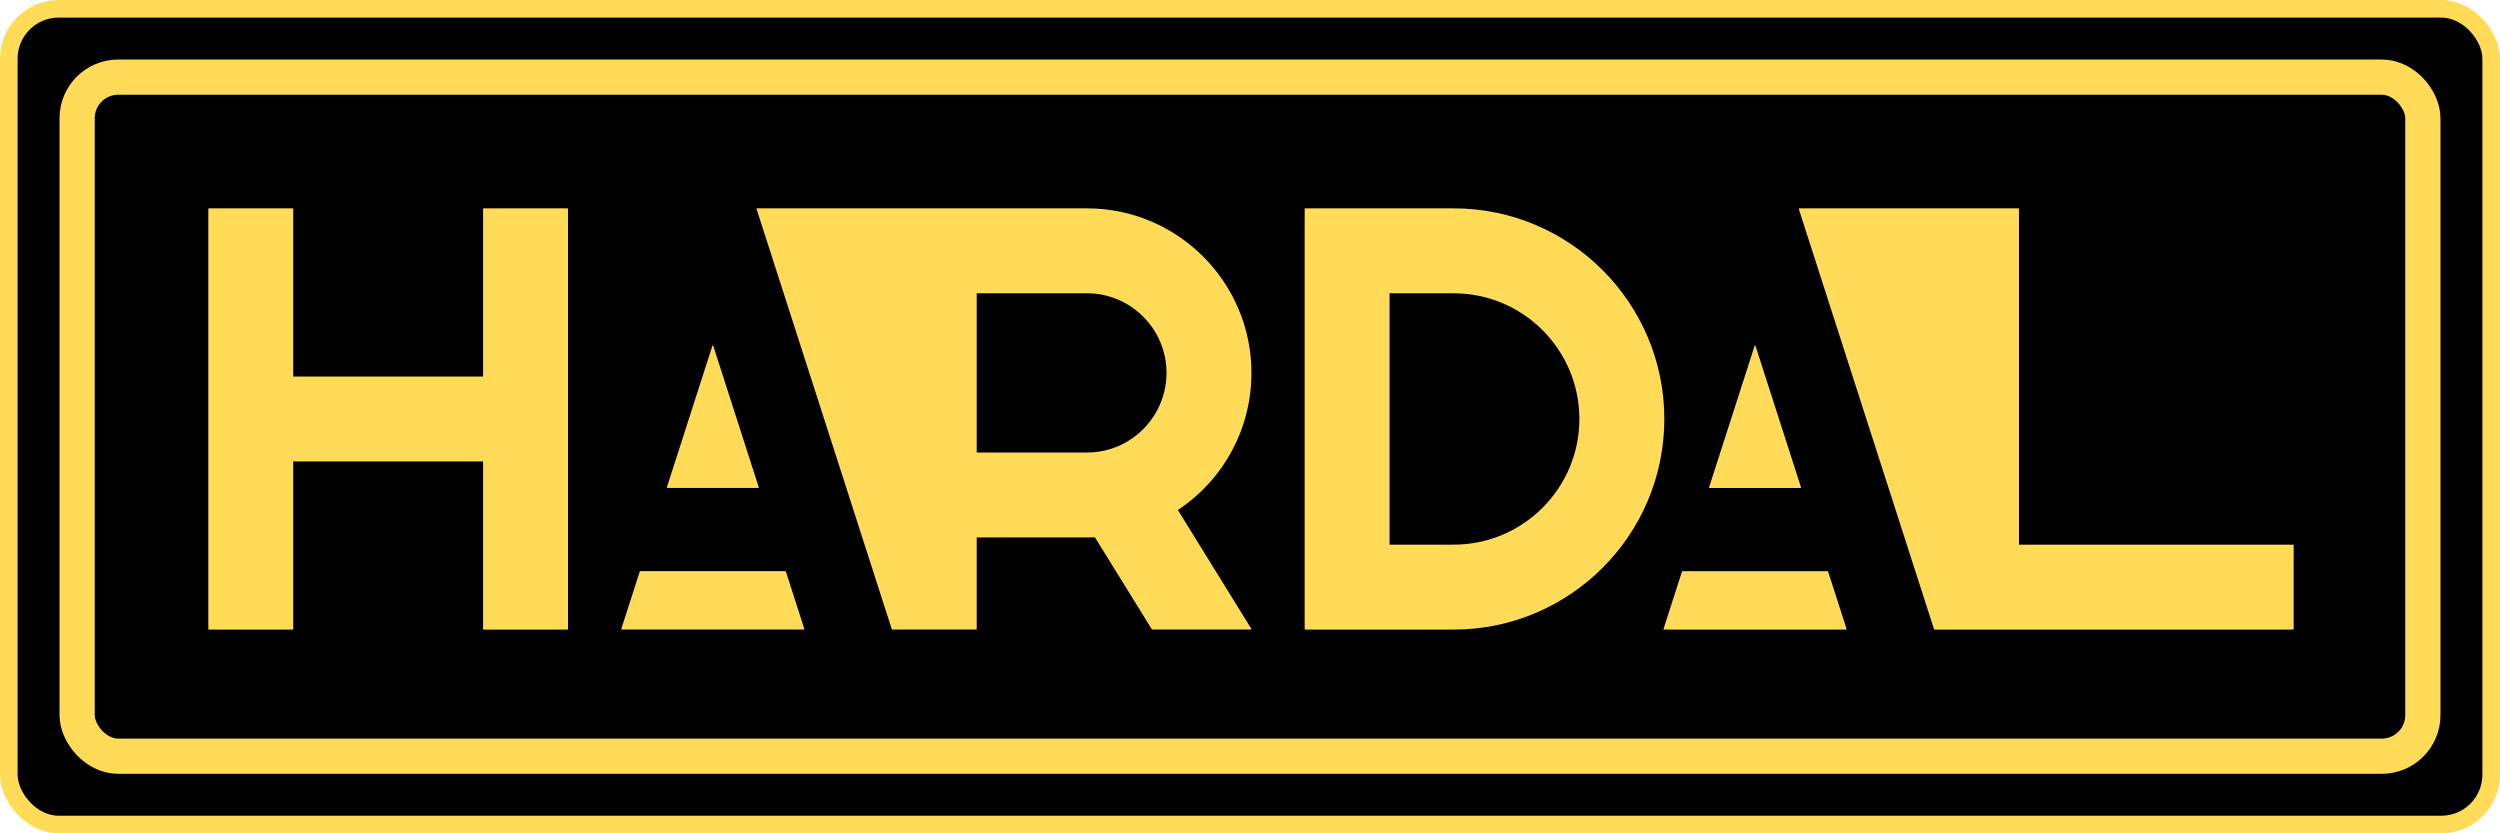
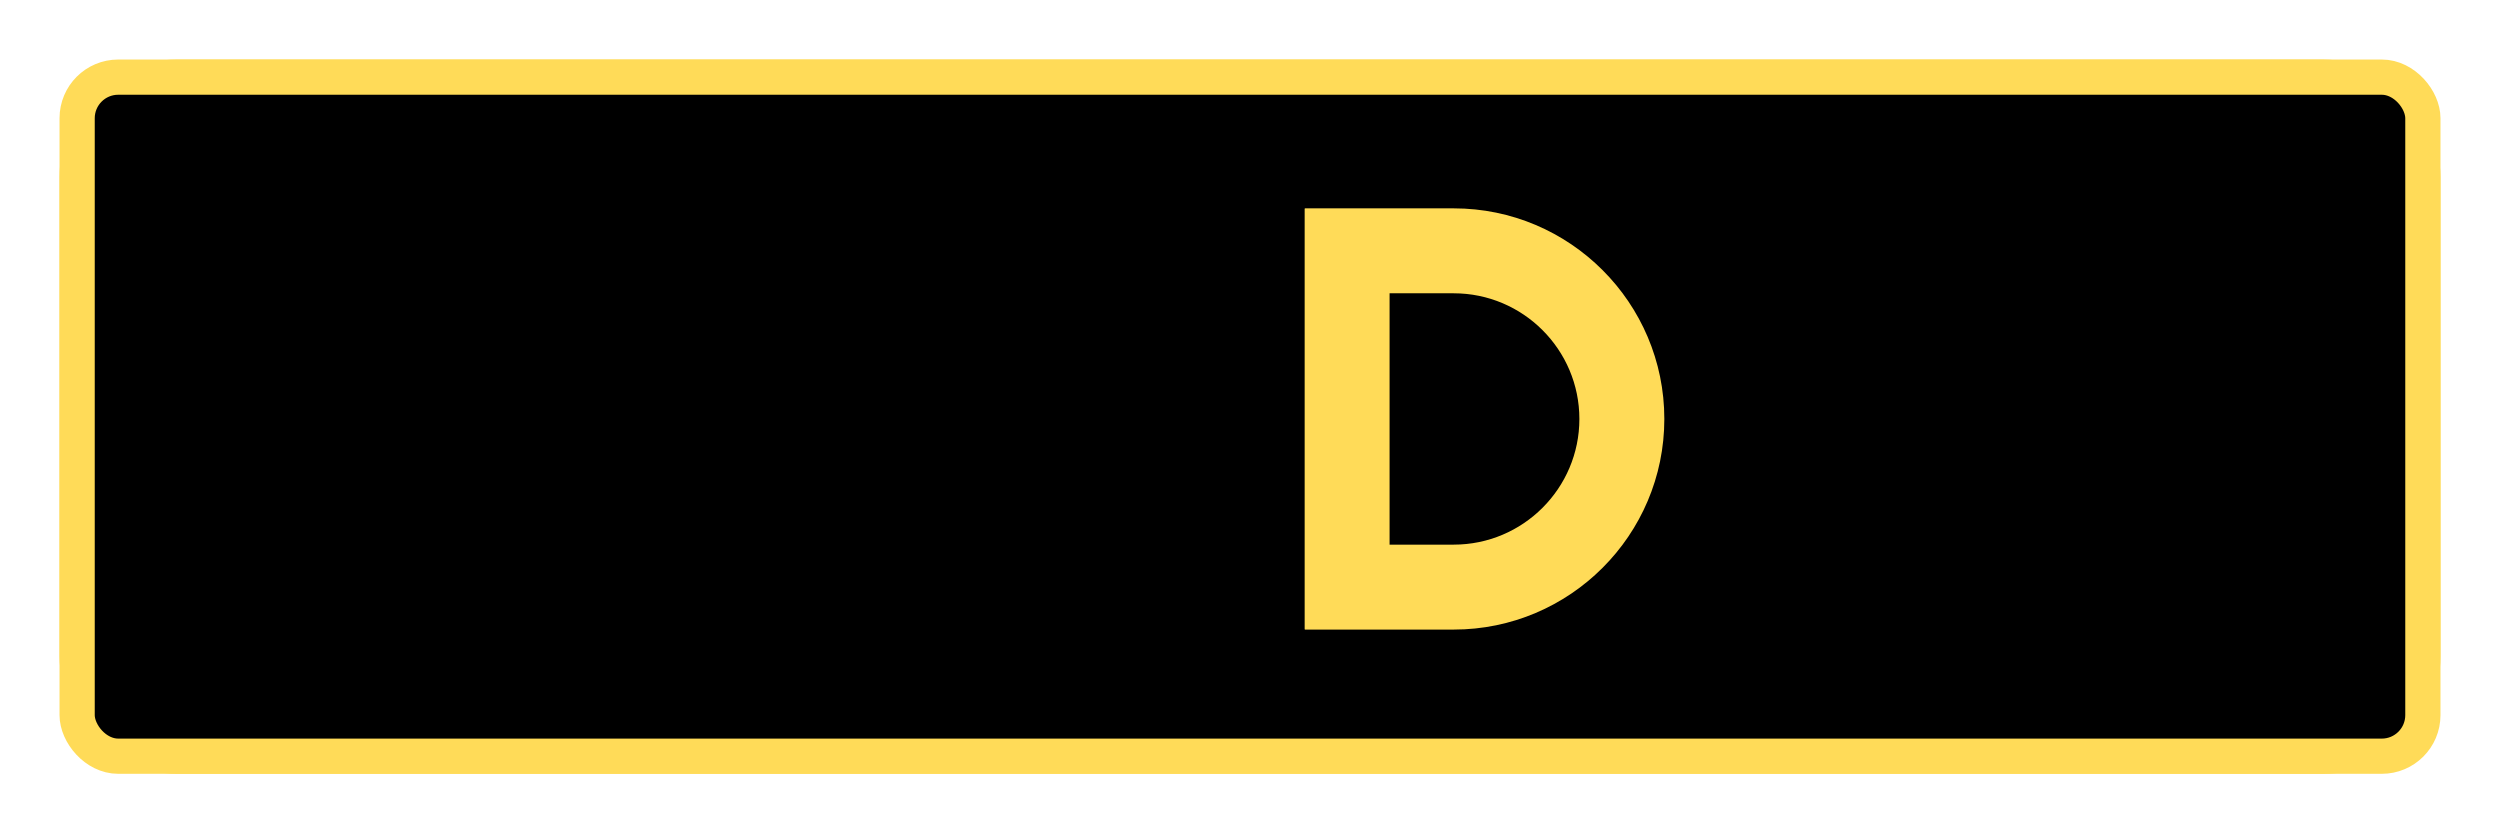
<svg xmlns="http://www.w3.org/2000/svg" width="213" height="71" viewBox="0 0 213 71" fill="none">
  <rect x="8.572" y="8.572" width="195.857" height="53.857" rx="6.5" fill="black" stroke="#FFDB58" stroke-width="7" />
-   <rect x="0.75" y="0.75" width="211.5" height="69.5" rx="4.25" fill="black" stroke="#FFDB58" stroke-width="1.5" />
  <rect x="6.572" y="6.572" width="199.857" height="57.857" rx="3.5" fill="black" stroke="#FFDB58" stroke-width="3" />
-   <path d="M17.787 53.641H24.947C24.968 53.641 24.985 53.624 24.985 53.604V39.314H41.159V53.604C41.159 53.624 41.176 53.641 41.196 53.641H48.356C48.377 53.641 48.394 53.624 48.394 53.604V17.789C48.394 17.769 48.377 17.752 48.356 17.752H41.196C41.176 17.752 41.159 17.769 41.159 17.789V32.079H24.985V17.789C24.985 17.769 24.968 17.752 24.947 17.752H17.787C17.767 17.752 17.75 17.769 17.75 17.789V53.604C17.75 53.624 17.767 53.641 17.787 53.641Z" fill="#FFDB58" />
-   <path d="M56.85 41.573H64.615C64.627 41.573 64.638 41.567 64.645 41.558C64.652 41.548 64.654 41.535 64.65 41.524L60.768 29.459C60.758 29.428 60.707 29.428 60.697 29.459L56.815 41.524C56.811 41.535 56.813 41.548 56.82 41.558C56.827 41.567 56.838 41.573 56.85 41.573ZM66.919 48.662H54.546C54.53 48.662 54.515 48.672 54.51 48.688L52.932 53.589C52.929 53.601 52.931 53.613 52.938 53.623C52.944 53.632 52.956 53.638 52.968 53.638H68.497C68.509 53.638 68.52 53.632 68.527 53.623C68.534 53.613 68.536 53.601 68.532 53.589L66.954 48.688C66.95 48.672 66.935 48.662 66.919 48.662ZM100.355 43.452C104.28 40.847 106.623 36.484 106.623 31.771C106.623 24.04 100.333 17.75 92.602 17.75H64.493C64.481 17.75 64.47 17.756 64.463 17.765C64.456 17.775 64.454 17.787 64.458 17.799L75.982 53.612C75.983 53.614 75.986 53.614 75.986 53.615C75.992 53.628 76.003 53.638 76.018 53.638H83.178C83.199 53.638 83.216 53.621 83.216 53.6V45.793H92.602C92.831 45.793 93.061 45.786 93.287 45.776L98.138 53.62C98.145 53.632 98.157 53.638 98.17 53.638H106.586C106.599 53.638 106.612 53.631 106.618 53.619C106.625 53.607 106.625 53.593 106.618 53.581L100.355 43.452ZM96.513 37.315C95.371 38.127 94.019 38.557 92.602 38.557H83.216V24.986H92.602C96.344 24.986 99.388 28.03 99.388 31.771C99.388 33.972 98.313 36.044 96.513 37.315Z" fill="#FFDB58" />
  <path d="M111.195 53.64H123.856C133.751 53.64 141.801 45.59 141.801 35.696C141.801 25.802 133.751 17.752 123.856 17.752H111.195C111.174 17.752 111.157 17.769 111.157 17.789V53.603C111.157 53.623 111.174 53.64 111.195 53.64ZM118.392 24.989H123.856C129.76 24.989 134.563 29.793 134.563 35.696C134.563 41.6 129.76 46.403 123.856 46.403H118.392V24.989Z" fill="#FFDB58" />
-   <path d="M145.648 41.575H153.412C153.424 41.575 153.435 41.569 153.442 41.56C153.449 41.55 153.451 41.538 153.448 41.526L149.566 29.461C149.556 29.43 149.504 29.43 149.494 29.461L145.612 41.526C145.609 41.538 145.61 41.55 145.618 41.56C145.625 41.569 145.636 41.575 145.648 41.575ZM155.717 48.664H143.343C143.327 48.664 143.313 48.674 143.308 48.69L141.73 53.591C141.726 53.603 141.728 53.615 141.735 53.625C141.742 53.635 141.753 53.64 141.765 53.64H157.295C157.307 53.64 157.318 53.635 157.325 53.625C157.332 53.615 157.334 53.603 157.33 53.591L155.752 48.69C155.747 48.674 155.733 48.664 155.717 48.664ZM195.384 46.403H172.015V17.789C172.015 17.768 171.999 17.752 171.978 17.752H153.291C153.279 17.752 153.268 17.757 153.261 17.767C153.254 17.776 153.252 17.789 153.255 17.8L164.78 53.614C164.78 53.616 164.783 53.615 164.784 53.617C164.79 53.629 164.8 53.64 164.815 53.64H195.384C195.404 53.64 195.421 53.623 195.421 53.602V46.44C195.421 46.419 195.405 46.403 195.384 46.403Z" fill="#FFDB58" />
</svg>